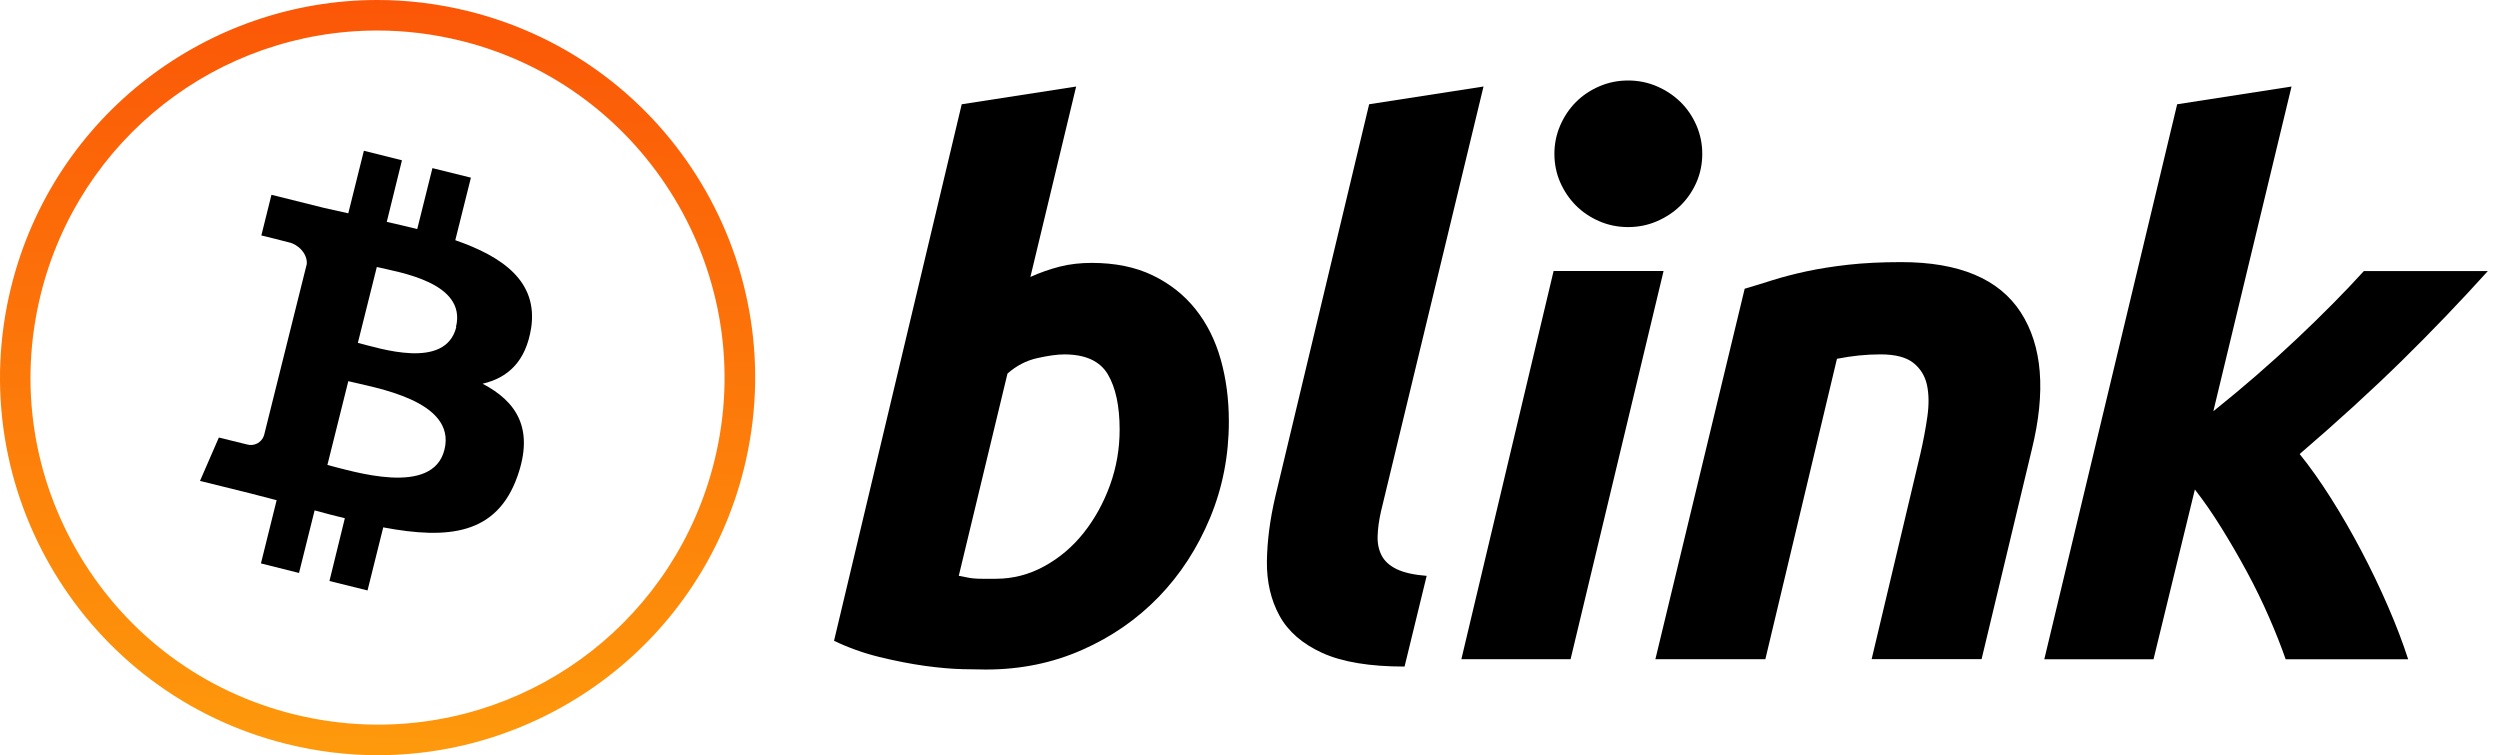
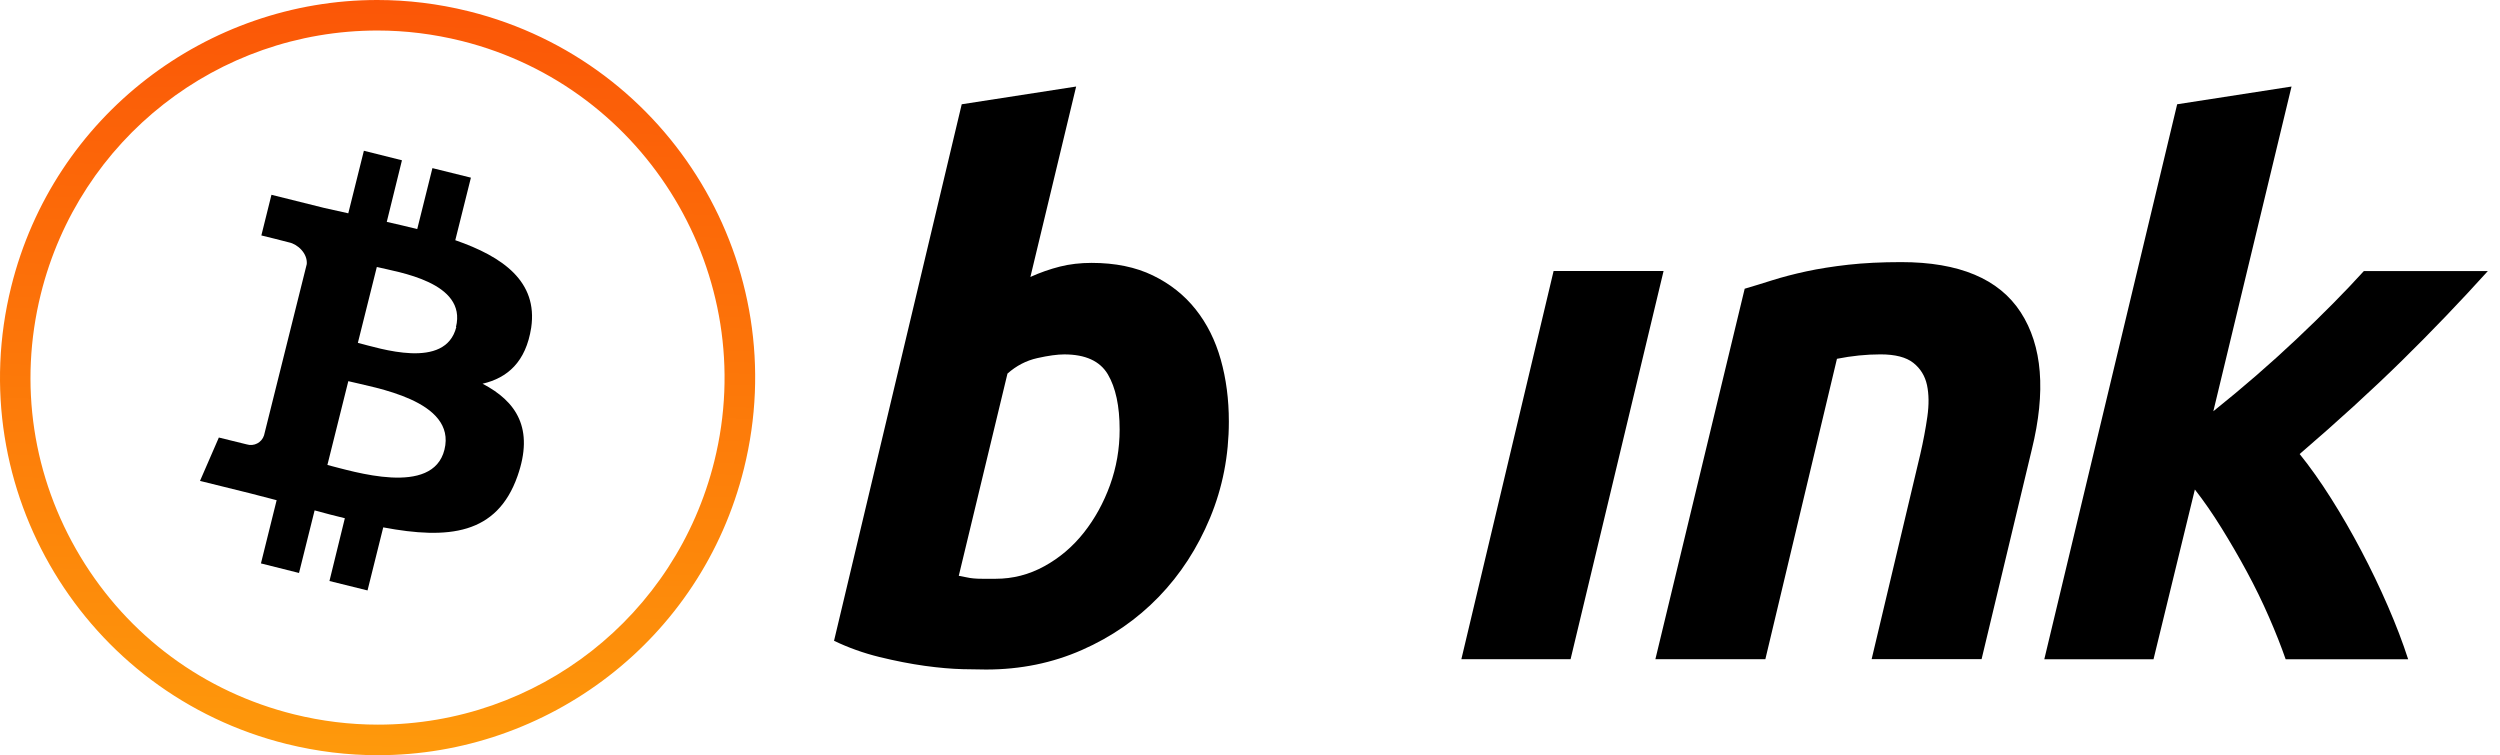
<svg xmlns="http://www.w3.org/2000/svg" width="96" height="29" viewBox="0 0 96 29" fill="none">
  <path d="M18.028 0.44C18.015 0.436 18.002 0.432 17.988 0.43C16.817 0.14 15.644 0 14.489 0L14.484 0C7.98 0.002 2.066 4.413 0.43 11.011C-1.498 18.782 3.239 26.643 11.011 28.57C12.183 28.86 13.355 29 14.511 29C21.016 29 26.933 24.588 28.569 17.989C30.493 10.233 25.778 2.385 18.028 0.44ZM27.431 17.706C25.953 23.665 20.641 27.826 14.511 27.826C13.433 27.826 12.35 27.693 11.292 27.431C7.838 26.575 4.924 24.425 3.087 21.376C1.251 18.327 0.711 14.746 1.567 11.292C3.045 5.337 8.364 1.175 14.493 1.172C15.57 1.172 16.651 1.306 17.716 1.57L17.73 1.574L17.744 1.577C24.848 3.36 29.195 10.596 27.431 17.706Z" fill="url(#paint0_linear_4108_21778)" />
  <path d="M17.522 12.558C17.106 14.224 14.566 13.37 13.742 13.166L14.47 10.252C15.282 10.451 17.938 10.835 17.509 12.558H17.522ZM17.067 17.268C16.617 19.082 13.562 18.101 12.572 17.855L13.375 14.637C14.366 14.886 17.538 15.373 17.067 17.268ZM20.398 12.583C20.659 10.81 19.311 9.857 17.483 9.224L18.083 6.822L16.605 6.456L16.022 8.796C15.639 8.7 15.243 8.609 14.852 8.52L15.435 6.155L13.973 5.789L13.374 8.191L12.442 7.983L10.424 7.48L10.036 9.041C10.036 9.041 11.045 9.288 11.098 9.308C11.424 9.374 11.813 9.725 11.78 10.14L10.139 16.718C10.05 16.998 9.751 17.152 9.469 17.063C9.438 17.054 8.404 16.801 8.404 16.801L7.68 18.467L9.583 18.938L10.623 19.208L10.02 21.635L11.482 22.002L12.081 19.599C12.475 19.708 12.862 19.808 13.242 19.9L12.651 22.311L14.113 22.673L14.716 20.251C17.214 20.722 19.083 20.534 19.874 18.277C20.511 16.462 19.841 15.418 18.53 14.735C19.486 14.512 20.193 13.9 20.398 12.583Z" fill="black" />
  <path d="M41.918 10.095C42.825 10.095 43.609 10.256 44.27 10.577C44.932 10.899 45.479 11.332 45.914 11.881C46.349 12.429 46.669 13.07 46.877 13.808C47.085 14.546 47.188 15.338 47.188 16.188C47.188 17.491 46.948 18.725 46.466 19.886C45.983 21.048 45.327 22.059 44.496 22.919C43.665 23.778 42.682 24.459 41.549 24.958C40.415 25.459 39.187 25.71 37.865 25.71C37.695 25.71 37.397 25.705 36.972 25.696C36.548 25.686 36.06 25.644 35.514 25.569C34.965 25.493 34.385 25.379 33.77 25.229C33.156 25.078 32.575 24.87 32.027 24.606L36.93 4.004L41.324 3.323L39.567 10.635C39.944 10.464 40.322 10.333 40.7 10.237C41.077 10.142 41.483 10.095 41.918 10.095ZM38.233 22.225C38.895 22.225 39.518 22.065 40.104 21.742C40.689 21.421 41.195 20.991 41.62 20.453C42.045 19.915 42.38 19.305 42.626 18.625C42.871 17.945 42.994 17.236 42.994 16.499C42.994 15.592 42.842 14.885 42.541 14.374C42.238 13.864 41.681 13.609 40.869 13.609C40.603 13.609 40.259 13.656 39.834 13.751C39.41 13.845 39.027 14.044 38.687 14.346L36.817 22.111C36.93 22.13 37.029 22.149 37.115 22.169C37.201 22.189 37.289 22.202 37.384 22.211C37.478 22.221 37.592 22.225 37.724 22.225C37.856 22.225 38.025 22.225 38.233 22.225Z" fill="black" />
-   <path d="M53.935 25.596C52.593 25.596 51.54 25.421 50.775 25.072C50.01 24.723 49.462 24.246 49.132 23.642C48.801 23.037 48.641 22.343 48.649 21.558C48.659 20.775 48.768 19.939 48.976 19.05L52.575 4.003L56.967 3.322L53.028 19.646C52.952 19.986 52.909 20.297 52.901 20.581C52.891 20.866 52.943 21.116 53.056 21.333C53.17 21.551 53.363 21.725 53.637 21.857C53.911 21.989 54.294 22.074 54.784 22.113L53.935 25.596Z" fill="black" />
-   <path d="M60.31 25.314H56.116L59.658 10.407H63.881L60.31 25.314Z" fill="black" />
+   <path d="M60.31 25.314H56.116L59.658 10.407H63.881L60.31 25.314" fill="black" />
  <path d="M66.996 11.087C67.318 10.992 67.672 10.884 68.059 10.761C68.447 10.639 68.882 10.525 69.362 10.421C69.845 10.317 70.383 10.232 70.978 10.165C71.574 10.099 72.249 10.065 73.004 10.065C75.233 10.065 76.763 10.708 77.596 11.993C78.427 13.277 78.569 15.034 78.021 17.263L76.093 25.311H71.871L73.741 17.433C73.854 16.942 73.944 16.465 74.01 16.003C74.076 15.539 74.071 15.134 73.996 14.784C73.92 14.435 73.746 14.151 73.472 13.934C73.198 13.717 72.778 13.608 72.211 13.608C71.662 13.608 71.106 13.665 70.539 13.778L67.79 25.312H63.567L66.996 11.087Z" fill="black" />
  <path d="M84.992 15.792C86.126 14.885 87.192 13.959 88.194 13.014C89.195 12.07 90.054 11.2 90.773 10.408H95.534C94.476 11.579 93.376 12.727 92.232 13.851C91.088 14.974 89.78 16.169 88.307 17.435C88.704 17.926 89.105 18.493 89.512 19.136C89.918 19.779 90.306 20.449 90.673 21.148C91.042 21.847 91.382 22.556 91.694 23.274C92.005 23.991 92.266 24.672 92.473 25.315H87.769C87.598 24.824 87.387 24.285 87.131 23.7C86.876 23.114 86.593 22.534 86.281 21.957C85.97 21.381 85.643 20.819 85.303 20.271C84.963 19.723 84.623 19.232 84.283 18.797L82.695 25.315H78.501L83.603 4.004L87.995 3.323L84.992 15.792Z" fill="black" />
-   <path d="M65.367 5.905C65.367 6.298 65.292 6.663 65.143 7.003C64.993 7.343 64.789 7.64 64.532 7.893C64.274 8.146 63.973 8.346 63.626 8.496C63.281 8.645 62.913 8.72 62.52 8.72C62.127 8.72 61.759 8.645 61.414 8.496C61.068 8.346 60.769 8.146 60.517 7.893C60.264 7.64 60.063 7.343 59.913 7.003C59.764 6.663 59.689 6.297 59.689 5.905C59.689 5.524 59.764 5.16 59.913 4.815C60.063 4.47 60.264 4.171 60.517 3.918C60.769 3.665 61.068 3.465 61.414 3.315C61.759 3.166 62.127 3.091 62.52 3.091C62.913 3.091 63.28 3.166 63.626 3.315C63.972 3.465 64.273 3.665 64.532 3.918C64.79 4.171 64.993 4.47 65.143 4.815C65.292 5.16 65.367 5.524 65.367 5.905Z" fill="black" />
  <defs>
    <linearGradient id="paint0_linear_4108_21778" x1="-6.363" y1="30.887" x2="-5.472" y2="-0.675" gradientUnits="userSpaceOnUse">
      <stop stop-color="#FE9F0C" />
      <stop offset="1" stop-color="#FB5607" />
    </linearGradient>
  </defs>
</svg>